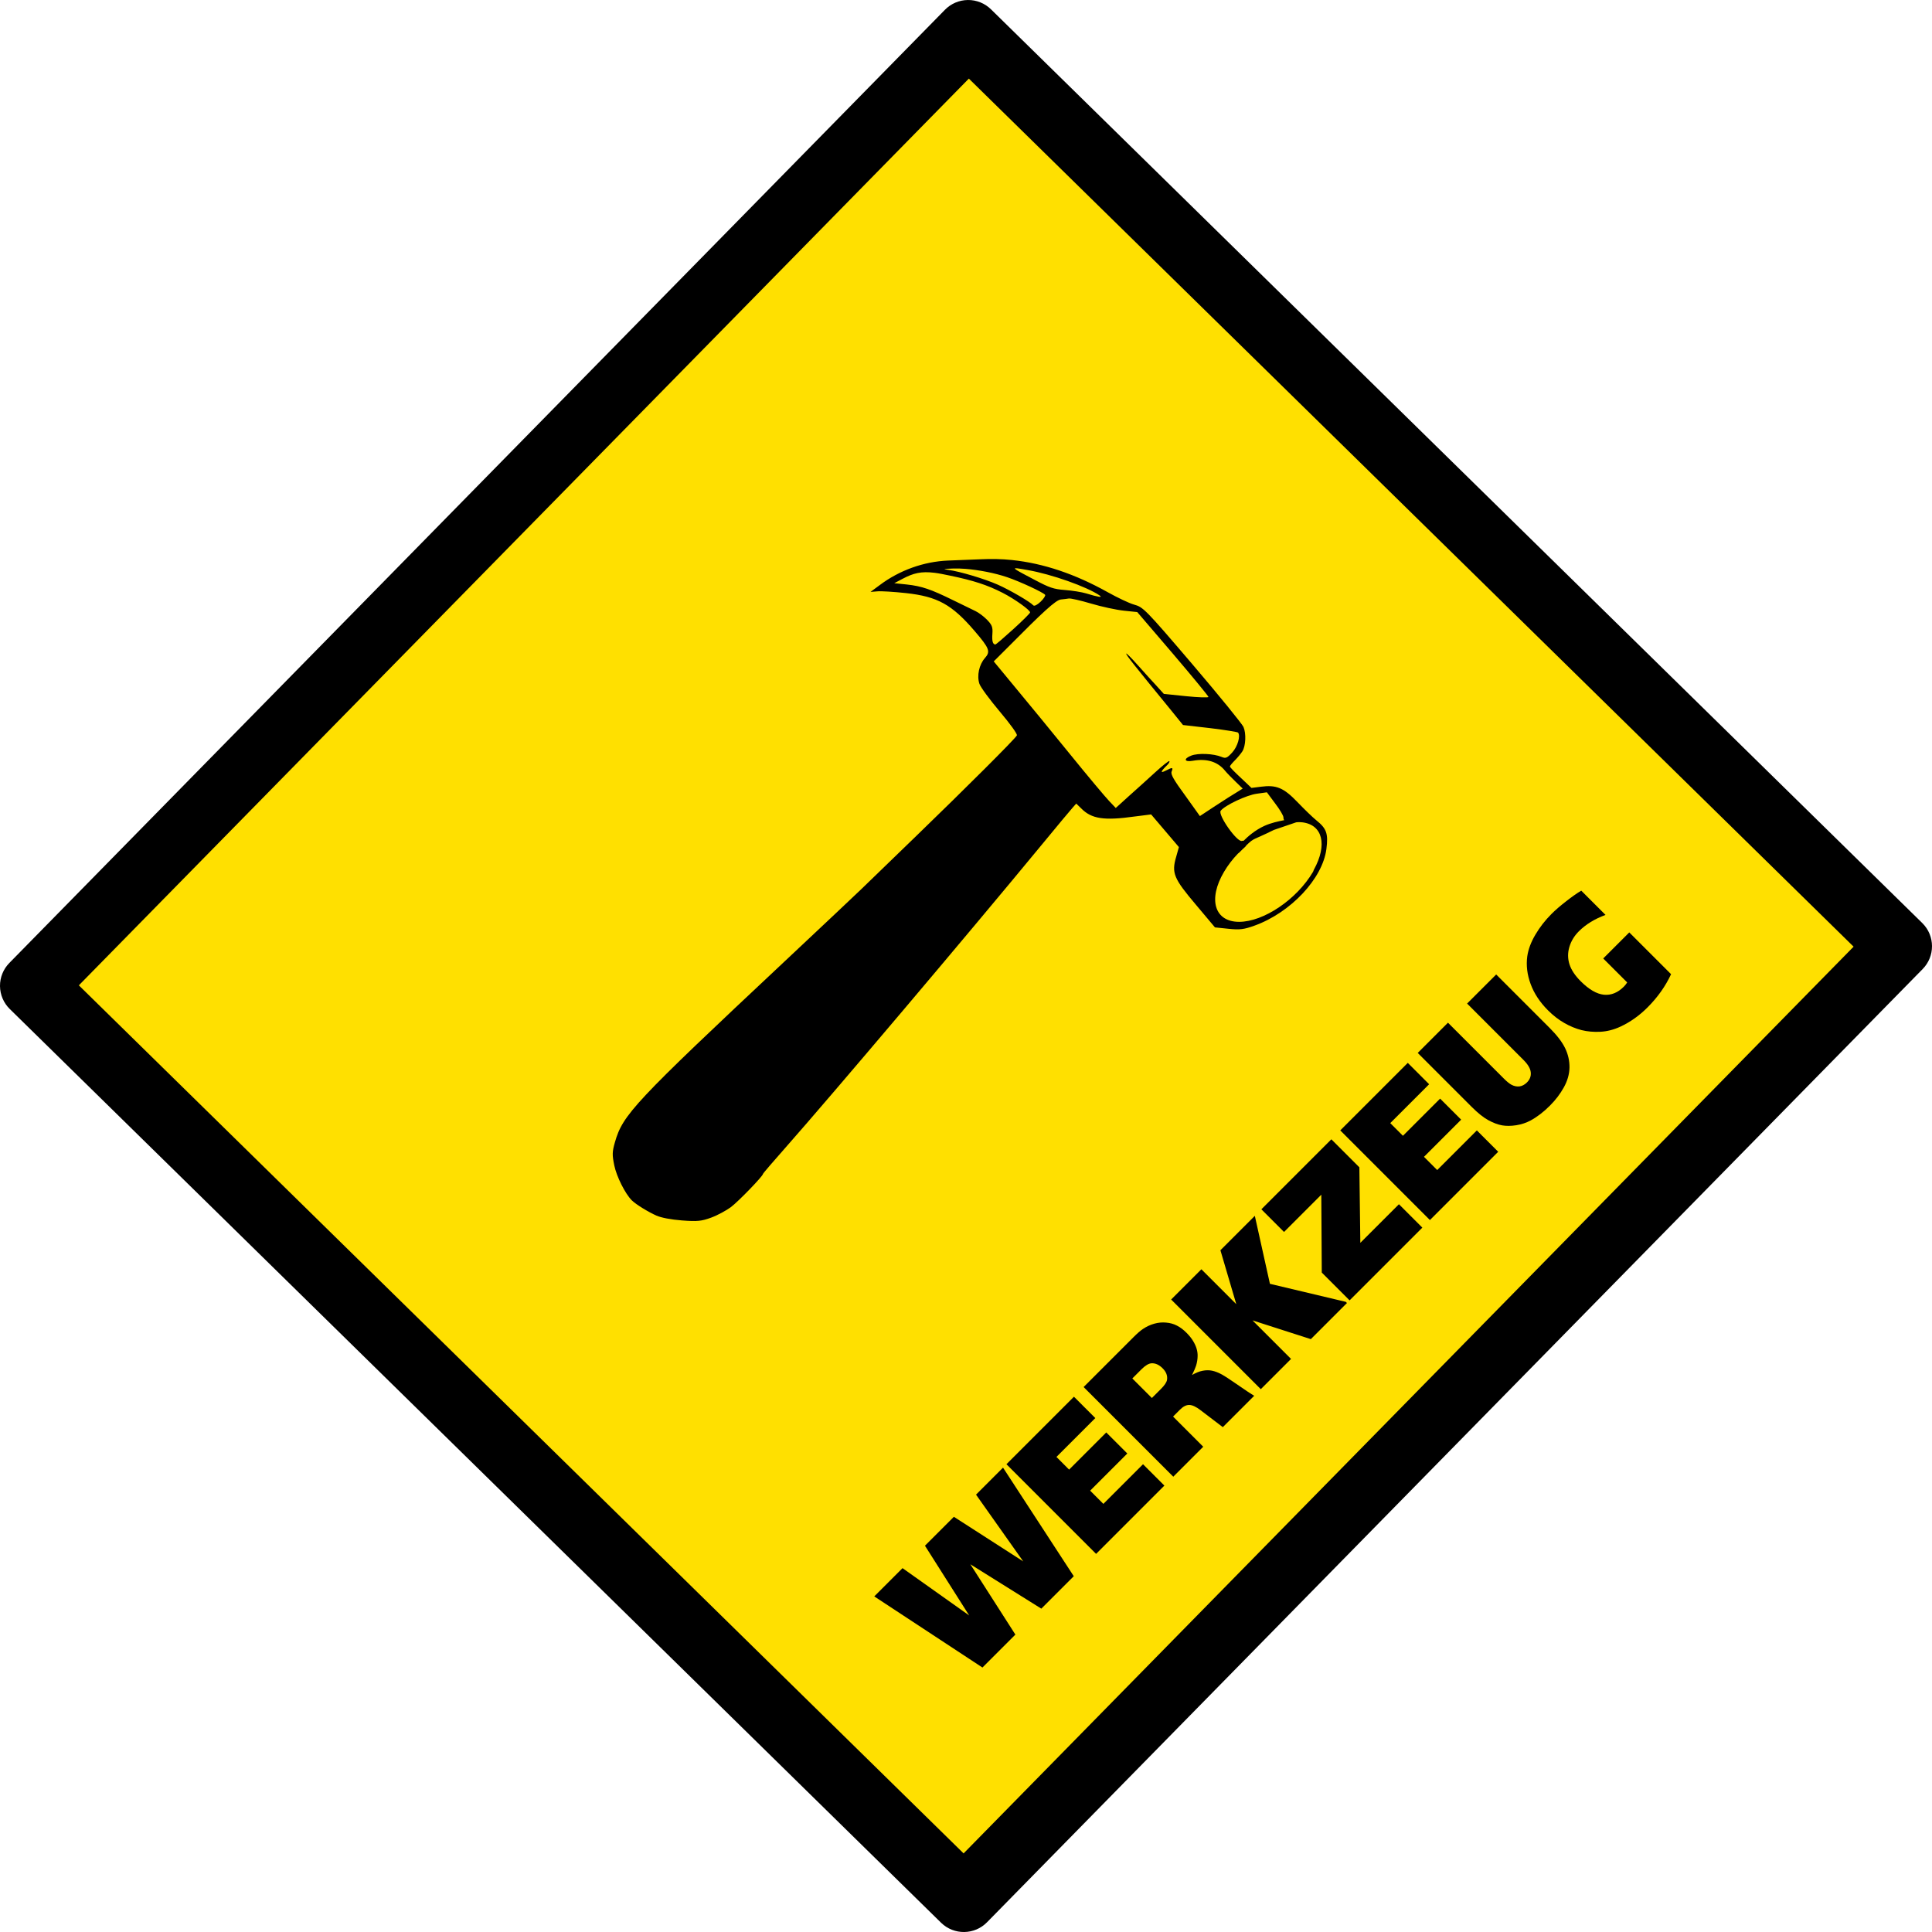
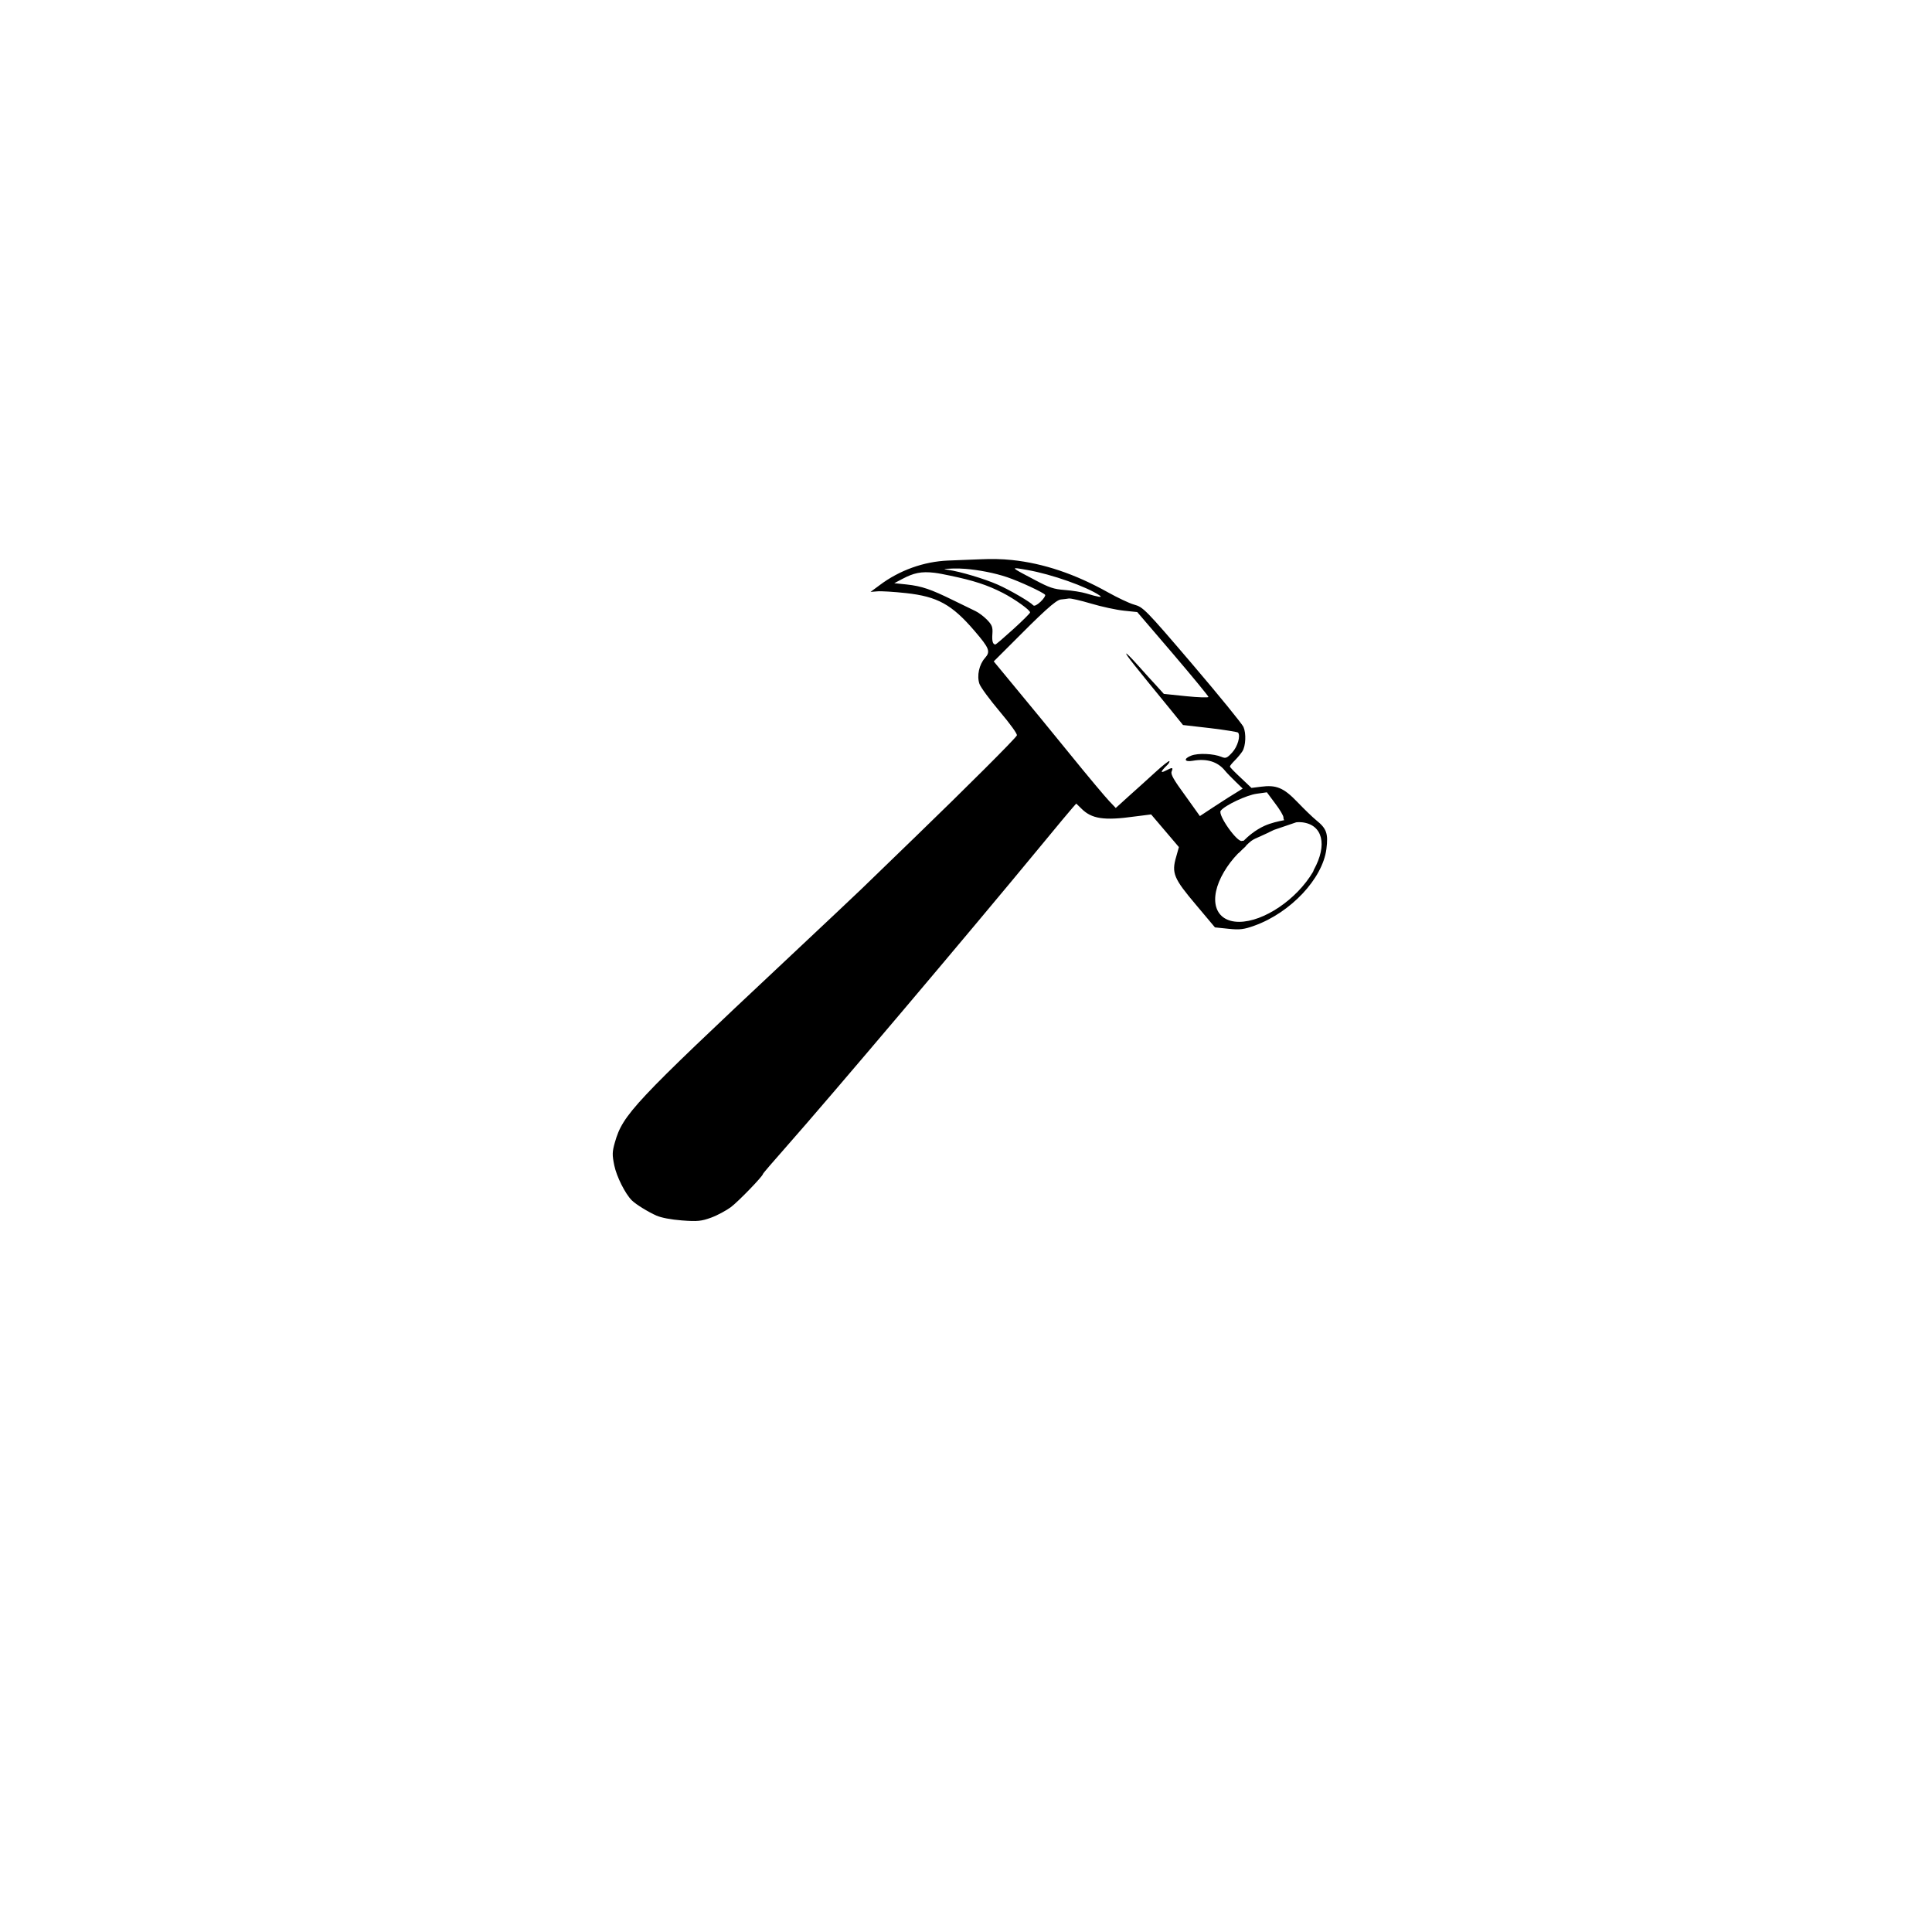
<svg xmlns="http://www.w3.org/2000/svg" xmlns:ns1="http://sodipodi.sourceforge.net/DTD/sodipodi-0.dtd" xmlns:ns2="http://www.inkscape.org/namespaces/inkscape" width="200" height="200" id="svg2" ns1:version="0.32" ns2:version="0.44" version="1.0" ns1:docbase="/home/blackbird/Development/werkzeug/trunk/artwork" ns1:docname="logo.svg" ns2:export-filename="/home/blackbird/Development/werkzeug/www/static/logo.png" ns2:export-xdpi="72" ns2:export-ydpi="72">
  <defs id="defs4" />
  <ns1:namedview id="base" pagecolor="#ffffff" bordercolor="#666666" borderopacity="1.0" gridtolerance="10000" guidetolerance="10" objecttolerance="10" ns2:pageopacity="0.0" ns2:pageshadow="2" ns2:zoom="2.8" ns2:cx="152.77636" ns2:cy="85.971332" ns2:document-units="px" ns2:current-layer="layer1" width="200px" height="200px" showguides="true" ns2:guide-bbox="true" ns2:window-width="1396" ns2:window-height="975" ns2:window-x="0" ns2:window-y="24" />
  <g ns2:label="Layer 1" ns2:groupmode="layer" id="layer1" transform="translate(-2.762,-2.061)">
-     <rect style="opacity:1;fill:#ffe000;fill-opacity:1;fill-rule:evenodd;stroke:none;stroke-width:6.476;stroke-linecap:butt;stroke-linejoin:round;stroke-miterlimit:4;stroke-dasharray:none;stroke-dashoffset:0;stroke-opacity:1" id="rect4120" width="135.059" height="138.258" x="78.78" y="-67.547" transform="matrix(0.714,0.7,-0.7,0.714,0,0)" ns2:export-filename="/home/blackbird/Development/werkzeug/www/static/rect4120.png" ns2:export-xdpi="72" ns2:export-ydpi="72" />
-     <path style="font-size:16.852px;font-style:normal;font-variant:normal;font-weight:normal;font-stretch:normal;text-align:start;line-height:125%;writing-mode:lr-tb;text-anchor:start;fill:black;fill-opacity:1;stroke:none;stroke-width:1px;stroke-linecap:butt;stroke-linejoin:miter;stroke-opacity:1;font-family:Frutiger" d="M 98.513,162.072 L 101.507,159.079 L 108.688,163.698 L 103.8,156.785 L 106.595,153.99 L 113.918,165.23 L 110.56,168.588 L 103.212,163.994 L 107.874,171.274 L 104.465,174.683 L 93.266,167.32 L 96.191,164.394 L 103.093,169.293 L 98.513,162.072 M 106.948,153.638 L 113.937,146.649 L 116.148,148.86 L 112.124,152.883 L 113.435,154.195 L 117.282,150.347 L 119.461,152.526 L 115.614,156.374 L 116.983,157.743 L 121.087,153.639 L 123.298,155.85 L 116.229,162.919 L 106.948,153.638 M 114.938,145.647 L 120.106,140.479 C 120.497,140.088 120.82,139.808 121.075,139.638 C 121.446,139.387 121.84,139.204 122.255,139.088 C 122.671,138.973 123.081,138.935 123.486,138.976 C 123.891,139.009 124.259,139.111 124.592,139.285 C 124.924,139.45 125.257,139.699 125.591,140.033 C 125.878,140.321 126.107,140.606 126.277,140.89 C 126.447,141.174 126.568,141.443 126.64,141.697 C 126.712,141.951 126.745,142.196 126.739,142.434 C 126.735,142.763 126.682,143.094 126.582,143.426 C 126.508,143.663 126.366,143.989 126.158,144.403 C 126.551,144.173 126.916,144.026 127.254,143.962 C 127.596,143.894 127.924,143.892 128.238,143.955 C 128.552,144.019 128.902,144.157 129.289,144.369 C 129.518,144.492 129.977,144.792 130.666,145.268 C 131.674,145.965 132.318,146.393 132.597,146.551 L 129.348,149.8 L 127.05,148.049 C 126.581,147.686 126.19,147.504 125.875,147.501 C 125.565,147.494 125.245,147.655 124.915,147.986 L 124.198,148.703 L 127.321,151.826 L 124.22,154.928 L 114.938,145.647 M 119.98,144.758 L 122.004,146.782 L 122.949,145.838 C 123.329,145.458 123.537,145.143 123.574,144.892 C 123.637,144.469 123.484,144.073 123.115,143.705 C 122.751,143.34 122.37,143.168 121.973,143.188 C 121.676,143.203 121.327,143.411 120.924,143.813 L 119.98,144.758 M 130.742,137.068 L 129.099,131.487 L 132.661,127.924 L 134.224,134.961 L 142.077,136.827 L 142.199,136.949 L 138.46,140.688 L 132.419,138.746 L 136.411,142.737 L 133.28,145.868 L 123.999,136.586 L 127.129,133.456 L 130.742,137.068 M 140.584,120.001 L 143.483,122.9 L 143.583,130.718 L 147.579,126.723 L 150.002,129.146 L 142.472,136.676 L 139.592,133.796 L 139.543,125.734 L 135.685,129.593 L 133.339,127.247 L 140.584,120.001 M 141.506,119.079 L 148.495,112.09 L 150.706,114.302 L 146.682,118.325 L 147.993,119.637 L 151.841,115.789 L 154.02,117.968 L 150.172,121.815 L 151.541,123.185 L 155.645,119.081 L 157.856,121.292 L 150.787,128.361 L 141.506,119.079 M 149.525,111.06 L 152.655,107.93 L 158.434,113.708 C 158.755,114.03 159.02,114.245 159.227,114.354 C 159.502,114.5 159.779,114.557 160.059,114.526 C 160.338,114.486 160.595,114.349 160.831,114.114 C 161.134,113.81 161.266,113.464 161.226,113.075 C 161.191,112.683 160.939,112.253 160.472,111.786 L 154.636,105.949 L 157.647,102.939 L 163.194,108.486 C 163.939,109.231 164.468,109.923 164.781,110.562 C 165.094,111.209 165.245,111.88 165.235,112.576 C 165.221,113.267 165.025,113.952 164.647,114.629 C 164.27,115.307 163.793,115.934 163.216,116.51 C 162.556,117.171 161.889,117.683 161.215,118.049 C 160.767,118.291 160.271,118.457 159.729,118.544 C 159.183,118.628 158.694,118.632 158.263,118.558 C 157.832,118.483 157.361,118.308 156.849,118.031 C 156.337,117.755 155.76,117.295 155.117,116.652 L 149.525,111.06 M 166.453,94.261 L 168.966,96.774 C 167.844,97.185 166.922,97.751 166.201,98.472 C 165.727,98.946 165.4,99.488 165.22,100.096 C 165.043,100.701 165.047,101.297 165.232,101.884 C 165.42,102.467 165.808,103.052 166.395,103.639 C 167.252,104.496 168.055,104.961 168.804,105.035 C 169.548,105.105 170.234,104.826 170.86,104.2 C 171,104.06 171.116,103.914 171.208,103.762 L 168.727,101.281 L 171.424,98.584 L 175.75,102.909 C 175.174,104.154 174.36,105.302 173.309,106.353 C 172.463,107.199 171.533,107.859 170.519,108.333 C 169.819,108.657 169.121,108.836 168.427,108.87 C 167.733,108.904 167.083,108.847 166.478,108.697 C 165.873,108.54 165.277,108.292 164.689,107.955 C 164.101,107.617 163.541,107.183 163.01,106.651 C 162.174,105.816 161.576,104.91 161.215,103.934 C 160.853,102.958 160.737,101.999 160.865,101.057 C 160.973,100.323 161.254,99.576 161.707,98.814 C 162.155,98.049 162.711,97.334 163.375,96.67 C 163.789,96.256 164.296,95.818 164.895,95.356 C 165.491,94.889 166.01,94.524 166.453,94.261" id="text2827" />
    <path style="fill:black" d="M 107.534,60.036 C 106.447,59.922 105.38,59.906 104.282,59.957 C 103.245,60.004 101.718,60.056 100.911,60.089 C 98.388,60.192 95.872,61.097 93.831,62.63 L 92.879,63.334 L 93.576,63.278 C 93.958,63.24 95.308,63.322 96.544,63.457 C 99.802,63.812 101.297,64.633 103.644,67.37 C 105.196,69.179 105.317,69.511 104.724,70.178 C 104.123,70.854 103.869,72.011 104.15,72.847 C 104.271,73.204 105.23,74.502 106.265,75.73 C 107.353,77.021 108.1,78.053 108.028,78.191 C 107.835,78.562 102.781,83.599 97.608,88.604 C 95.026,91.103 92.469,93.577 91.945,94.085 C 91.421,94.592 87.868,97.944 84.026,101.546 C 68.349,116.246 67.237,117.457 66.42,120.3 C 66.13,121.308 66.13,121.613 66.351,122.7 C 66.583,123.842 67.484,125.646 68.169,126.323 C 68.608,126.756 69.886,127.534 70.724,127.903 C 71.199,128.112 72.195,128.312 73.357,128.4 C 74.954,128.522 75.374,128.479 76.393,128.105 C 77.048,127.864 77.957,127.366 78.412,127.03 C 79.176,126.463 81.727,123.829 81.744,123.587 C 81.748,123.528 82.813,122.291 84.091,120.845 C 88.85,115.455 102.975,98.765 110.61,89.5 C 112.194,87.578 113.642,85.837 113.835,85.629 L 114.174,85.247 L 114.692,85.75 C 115.761,86.835 117.049,87.031 120.247,86.582 L 121.926,86.37 L 123.364,88.06 L 124.801,89.75 L 124.522,90.748 C 124.021,92.439 124.269,93.005 126.555,95.709 L 128.534,98.064 L 129.945,98.21 C 131.116,98.332 131.54,98.275 132.637,97.879 C 136.361,96.537 139.676,93.027 140.071,89.95 C 140.277,88.346 140.081,87.828 139.037,86.986 C 138.629,86.657 137.746,85.795 137.06,85.08 C 135.64,83.601 134.879,83.294 133.292,83.502 L 132.313,83.626 L 131.21,82.581 C 130.597,82.01 130.076,81.487 130.082,81.405 C 130.087,81.322 130.339,81.028 130.614,80.754 C 130.888,80.48 131.233,80.056 131.373,79.837 C 131.725,79.286 131.777,77.975 131.485,77.313 C 131.352,77.01 128.982,74.087 126.2,70.828 C 121.28,65.063 121.097,64.912 120.164,64.65 C 119.636,64.502 118.42,63.916 117.448,63.374 C 114.055,61.48 110.796,60.381 107.534,60.036 z M 108.096,60.897 C 108.312,60.922 108.669,60.989 109.124,61.068 C 111.62,61.501 115.3,62.81 116.593,63.702 C 116.963,63.958 116.414,63.862 115.222,63.496 C 114.745,63.35 113.749,63.195 112.995,63.137 C 111.81,63.046 111.391,62.892 109.915,62.112 C 107.931,61.065 107.448,60.823 108.096,60.897 z M 102.72,60.95 C 104.093,61.062 105.714,61.37 107.025,61.813 C 108.319,62.251 110.723,63.366 110.949,63.632 C 111.019,63.714 110.806,64.045 110.481,64.354 C 110.132,64.686 109.824,64.838 109.726,64.725 C 109.425,64.376 107.292,63.131 106.034,62.577 C 104.659,61.972 102.149,61.224 100.945,61.056 C 100.306,60.966 100.39,60.952 101.441,60.914 C 101.82,60.901 102.263,60.913 102.72,60.95 z M 99.503,61.356 C 99.964,61.412 100.478,61.519 101.11,61.65 C 103.518,62.151 104.952,62.61 106.562,63.434 C 107.798,64.068 109.413,65.22 109.396,65.461 C 109.389,65.555 108.597,66.338 107.641,67.206 C 106.686,68.073 105.858,68.786 105.795,68.78 C 105.527,68.752 105.439,68.425 105.495,67.657 C 105.544,66.975 105.446,66.744 104.94,66.22 C 104.607,65.875 104.065,65.474 103.757,65.327 C 103.448,65.18 102.407,64.673 101.413,64.186 C 99.148,63.076 98.21,62.738 96.608,62.565 L 95.335,62.433 L 96.2,61.977 C 97.32,61.387 98.118,61.187 99.503,61.356 z M 113.417,64.016 C 113.567,63.985 114.594,64.211 115.701,64.541 C 116.807,64.871 118.343,65.2 119.113,65.279 L 120.489,65.422 L 124.198,69.754 C 126.223,72.13 127.867,74.13 127.862,74.21 C 127.857,74.289 126.809,74.262 125.546,74.13 L 123.241,73.892 L 122.535,73.112 C 122.132,72.68 121.232,71.692 120.544,70.916 C 119.856,70.141 119.316,69.605 119.347,69.733 C 119.398,69.946 120.176,70.925 123.922,75.503 L 125.227,77.115 L 128.045,77.438 C 129.579,77.623 130.87,77.834 130.923,77.897 C 131.206,78.228 130.876,79.353 130.325,79.953 C 129.8,80.525 129.657,80.601 129.217,80.416 C 128.397,80.072 126.788,80 126.073,80.284 C 125.247,80.611 125.361,80.97 126.242,80.815 C 127.685,80.561 128.811,80.904 129.566,81.833 C 129.764,82.078 130.257,82.578 130.662,82.973 L 131.407,83.693 L 130.79,84.078 C 130.451,84.278 129.45,84.908 128.574,85.486 L 126.974,86.54 L 125.462,84.425 C 124.28,82.813 123.932,82.22 124.047,81.936 C 124.233,81.48 124.134,81.475 123.431,81.84 C 122.848,82.142 122.9,81.93 123.575,81.277 C 123.751,81.107 123.862,80.909 123.814,80.852 C 123.765,80.795 123.102,81.32 122.343,82.016 C 121.585,82.712 120.344,83.831 119.6,84.493 L 118.265,85.703 L 117.589,84.991 C 117.216,84.604 115.364,82.401 113.505,80.106 C 111.646,77.811 109.104,74.722 107.866,73.231 L 105.634,70.529 L 107.091,69.074 C 110.72,65.411 112.052,64.179 112.577,64.121 C 112.872,64.089 113.266,64.046 113.417,64.016 z M 133.909,84.08 L 134.762,85.227 C 135.239,85.853 135.636,86.503 135.627,86.697 C 135.621,86.818 135.648,86.902 135.711,86.963 C 135.099,87.084 134.349,87.24 133.659,87.553 C 132.696,87.989 131.934,88.66 131.503,89.095 C 131.441,89.099 131.383,89.087 131.329,89.109 C 130.849,89.305 128.807,86.414 129.127,85.992 C 129.556,85.428 131.816,84.365 132.859,84.228 L 133.909,84.08 z M 137.567,87.187 C 139.682,87.434 140.199,89.513 138.773,92.094 C 138.734,92.165 138.73,92.239 138.688,92.31 C 137.01,95.163 133.581,97.488 131.037,97.489 C 128.492,97.49 127.79,95.171 129.468,92.319 C 129.867,91.642 130.355,91.002 130.923,90.415 C 130.923,90.415 131.031,90.332 131.033,90.33 C 131.235,90.125 131.452,89.914 131.666,89.722 C 131.696,89.685 131.715,89.667 131.741,89.633 C 131.758,89.612 131.766,89.593 131.78,89.573 C 132.632,88.744 132.425,89.076 134.633,87.975 L 136.943,87.187 C 137.001,87.184 137.061,87.173 137.117,87.172 C 137.272,87.172 137.426,87.17 137.567,87.187 z " id="path4054" ns1:nodetypes="csscccssssssssssssssssssscccccccccccsssscccsssssssccsssssccsssssssccssssssssscccccscccscccsscccssssssccccccssssscccscccscccscscsscccsssscssssscsc" />
-     <path style="opacity:1;fill:black;fill-opacity:1;fill-rule:evenodd;stroke:none;stroke-width:6.476;stroke-linecap:butt;stroke-linejoin:round;stroke-miterlimit:4;stroke-dasharray:none;stroke-dashoffset:0;stroke-opacity:1" d="M 105.356,3.033 C 104.718,2.403 103.855,2.053 102.958,2.062 C 102.061,2.07 101.204,2.436 100.578,3.078 L 3.734,101.742 C 3.104,102.38 2.754,103.243 2.762,104.139 C 2.771,105.036 3.137,105.893 3.779,106.519 L 100.191,201.112 C 101.524,202.404 103.651,202.374 104.946,201.045 L 201.79,102.381 C 203.094,101.061 203.085,98.935 201.768,97.627 L 105.356,3.033 z M 103.057,10.198 L 194.646,100.06 L 102.513,193.924 L 10.924,104.063 L 103.057,10.198 z " id="rect4126" />
  </g>
</svg>